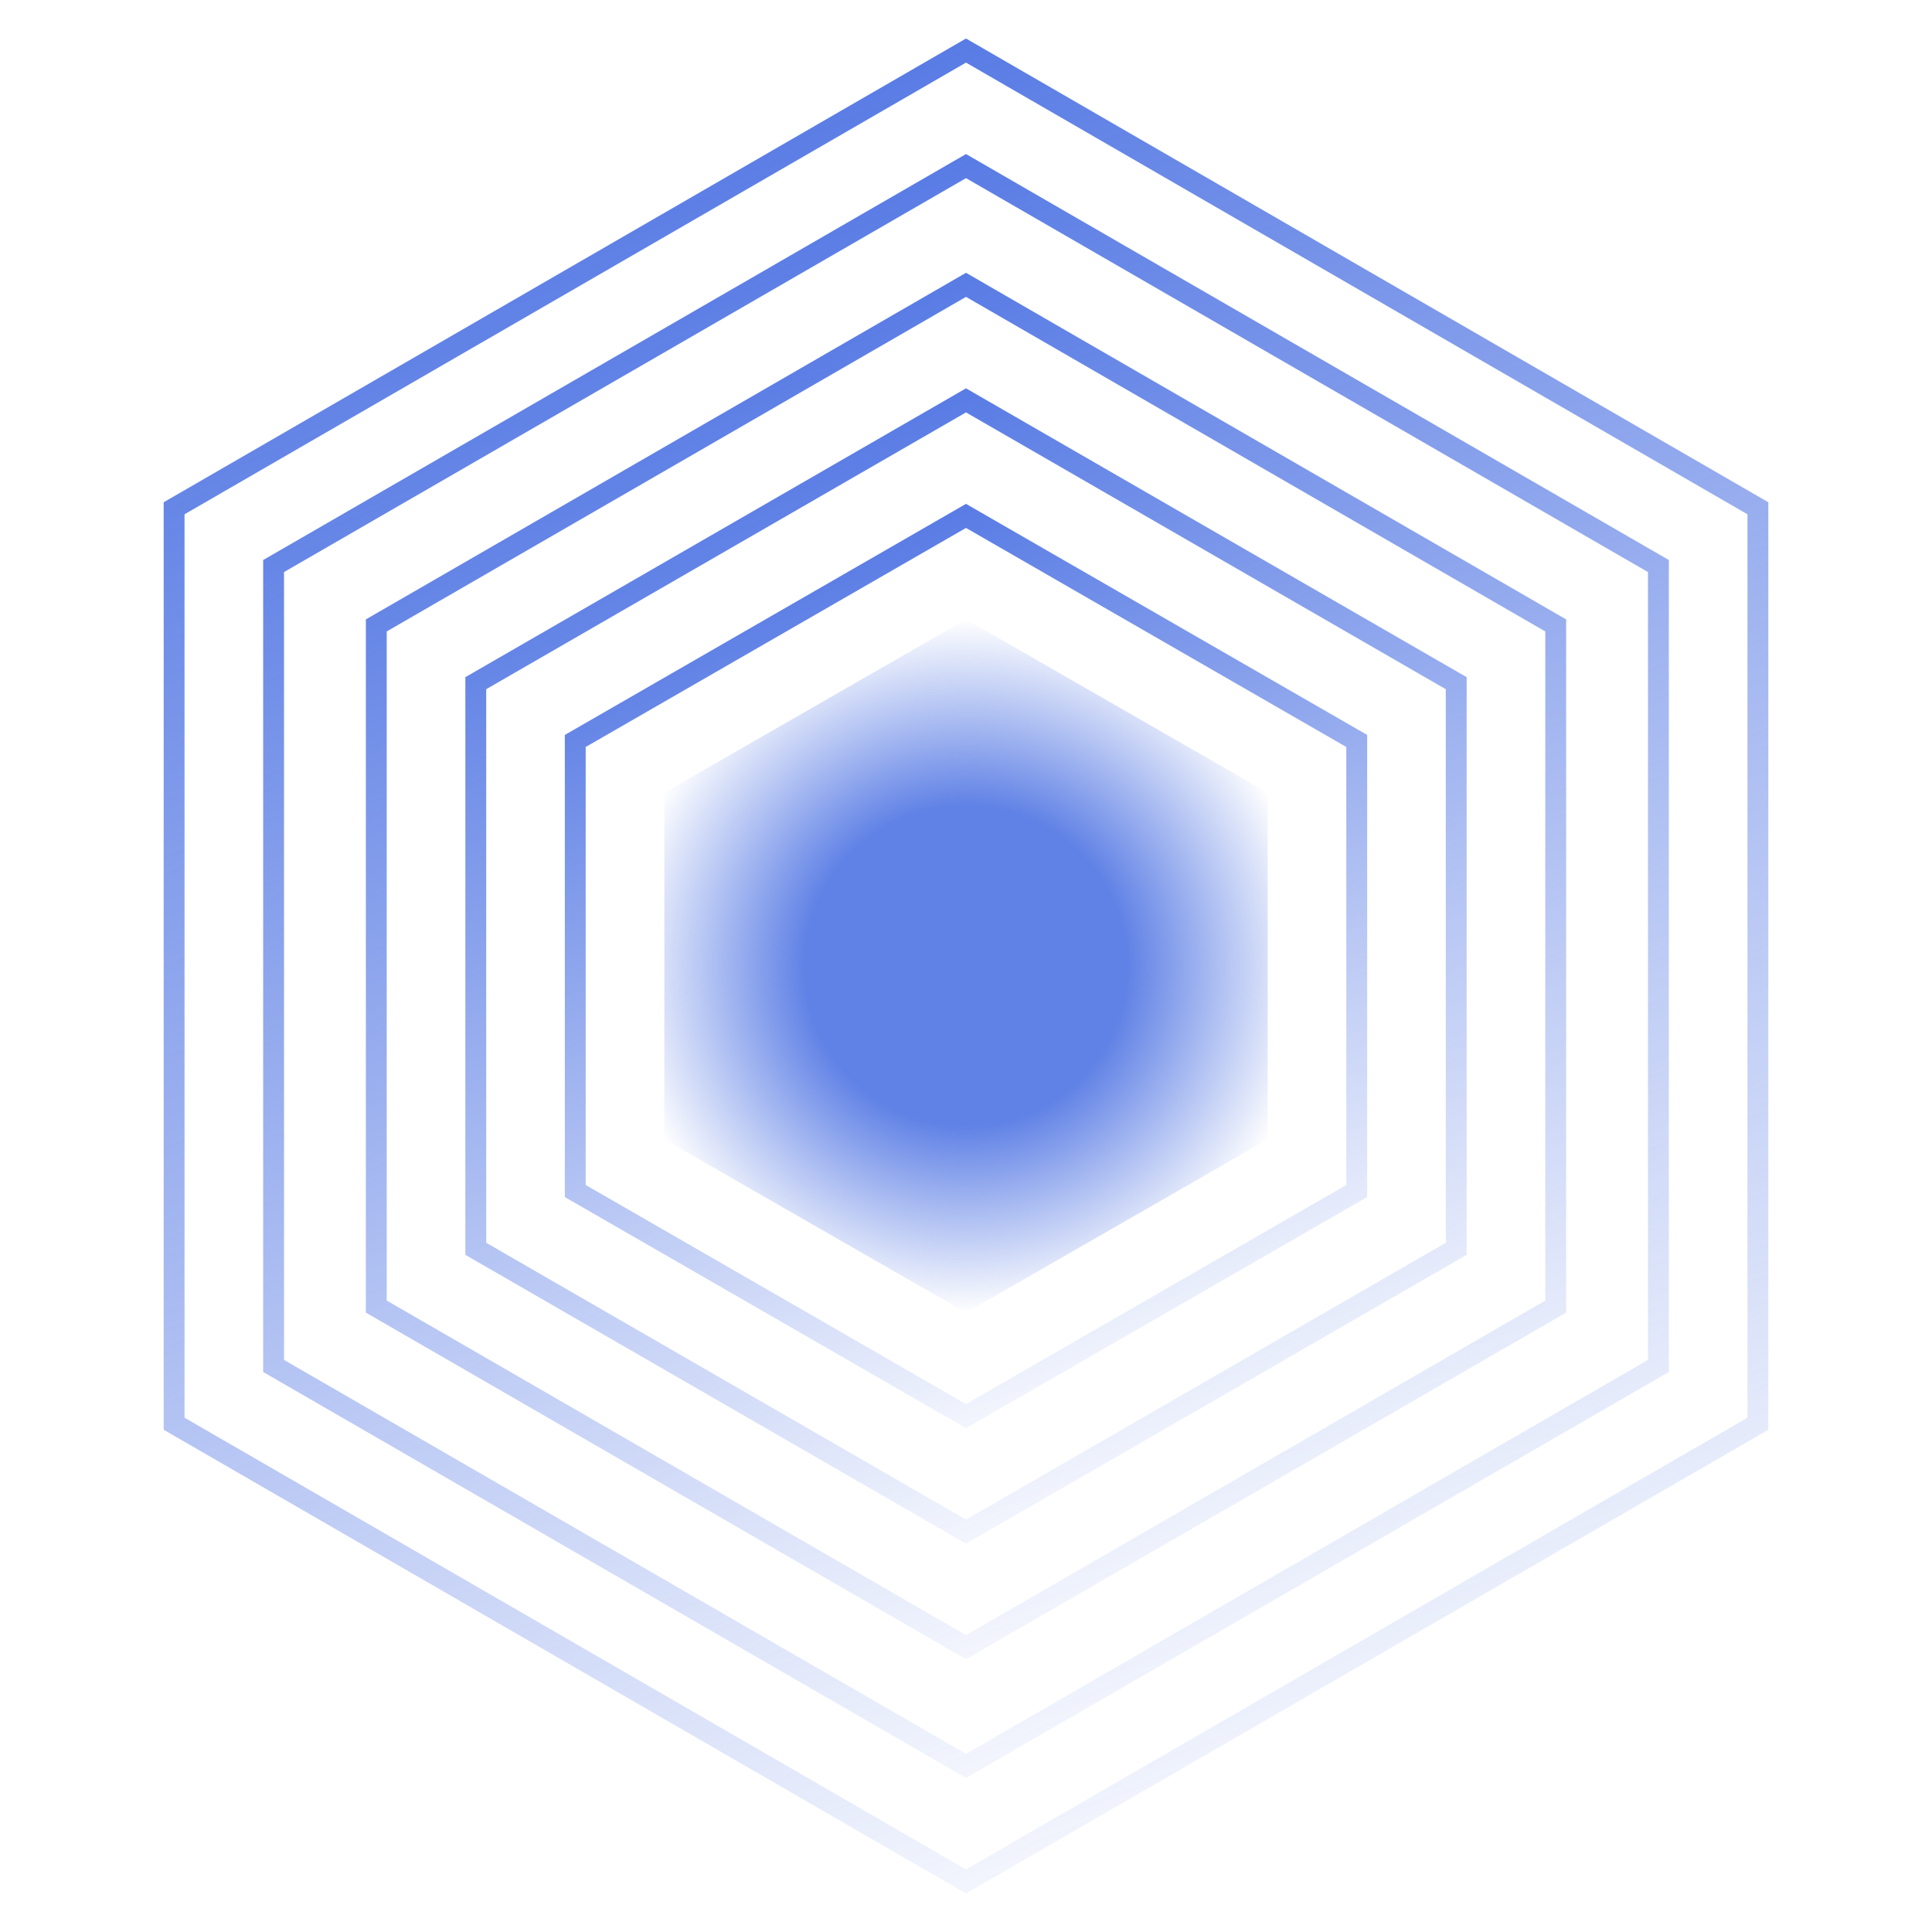
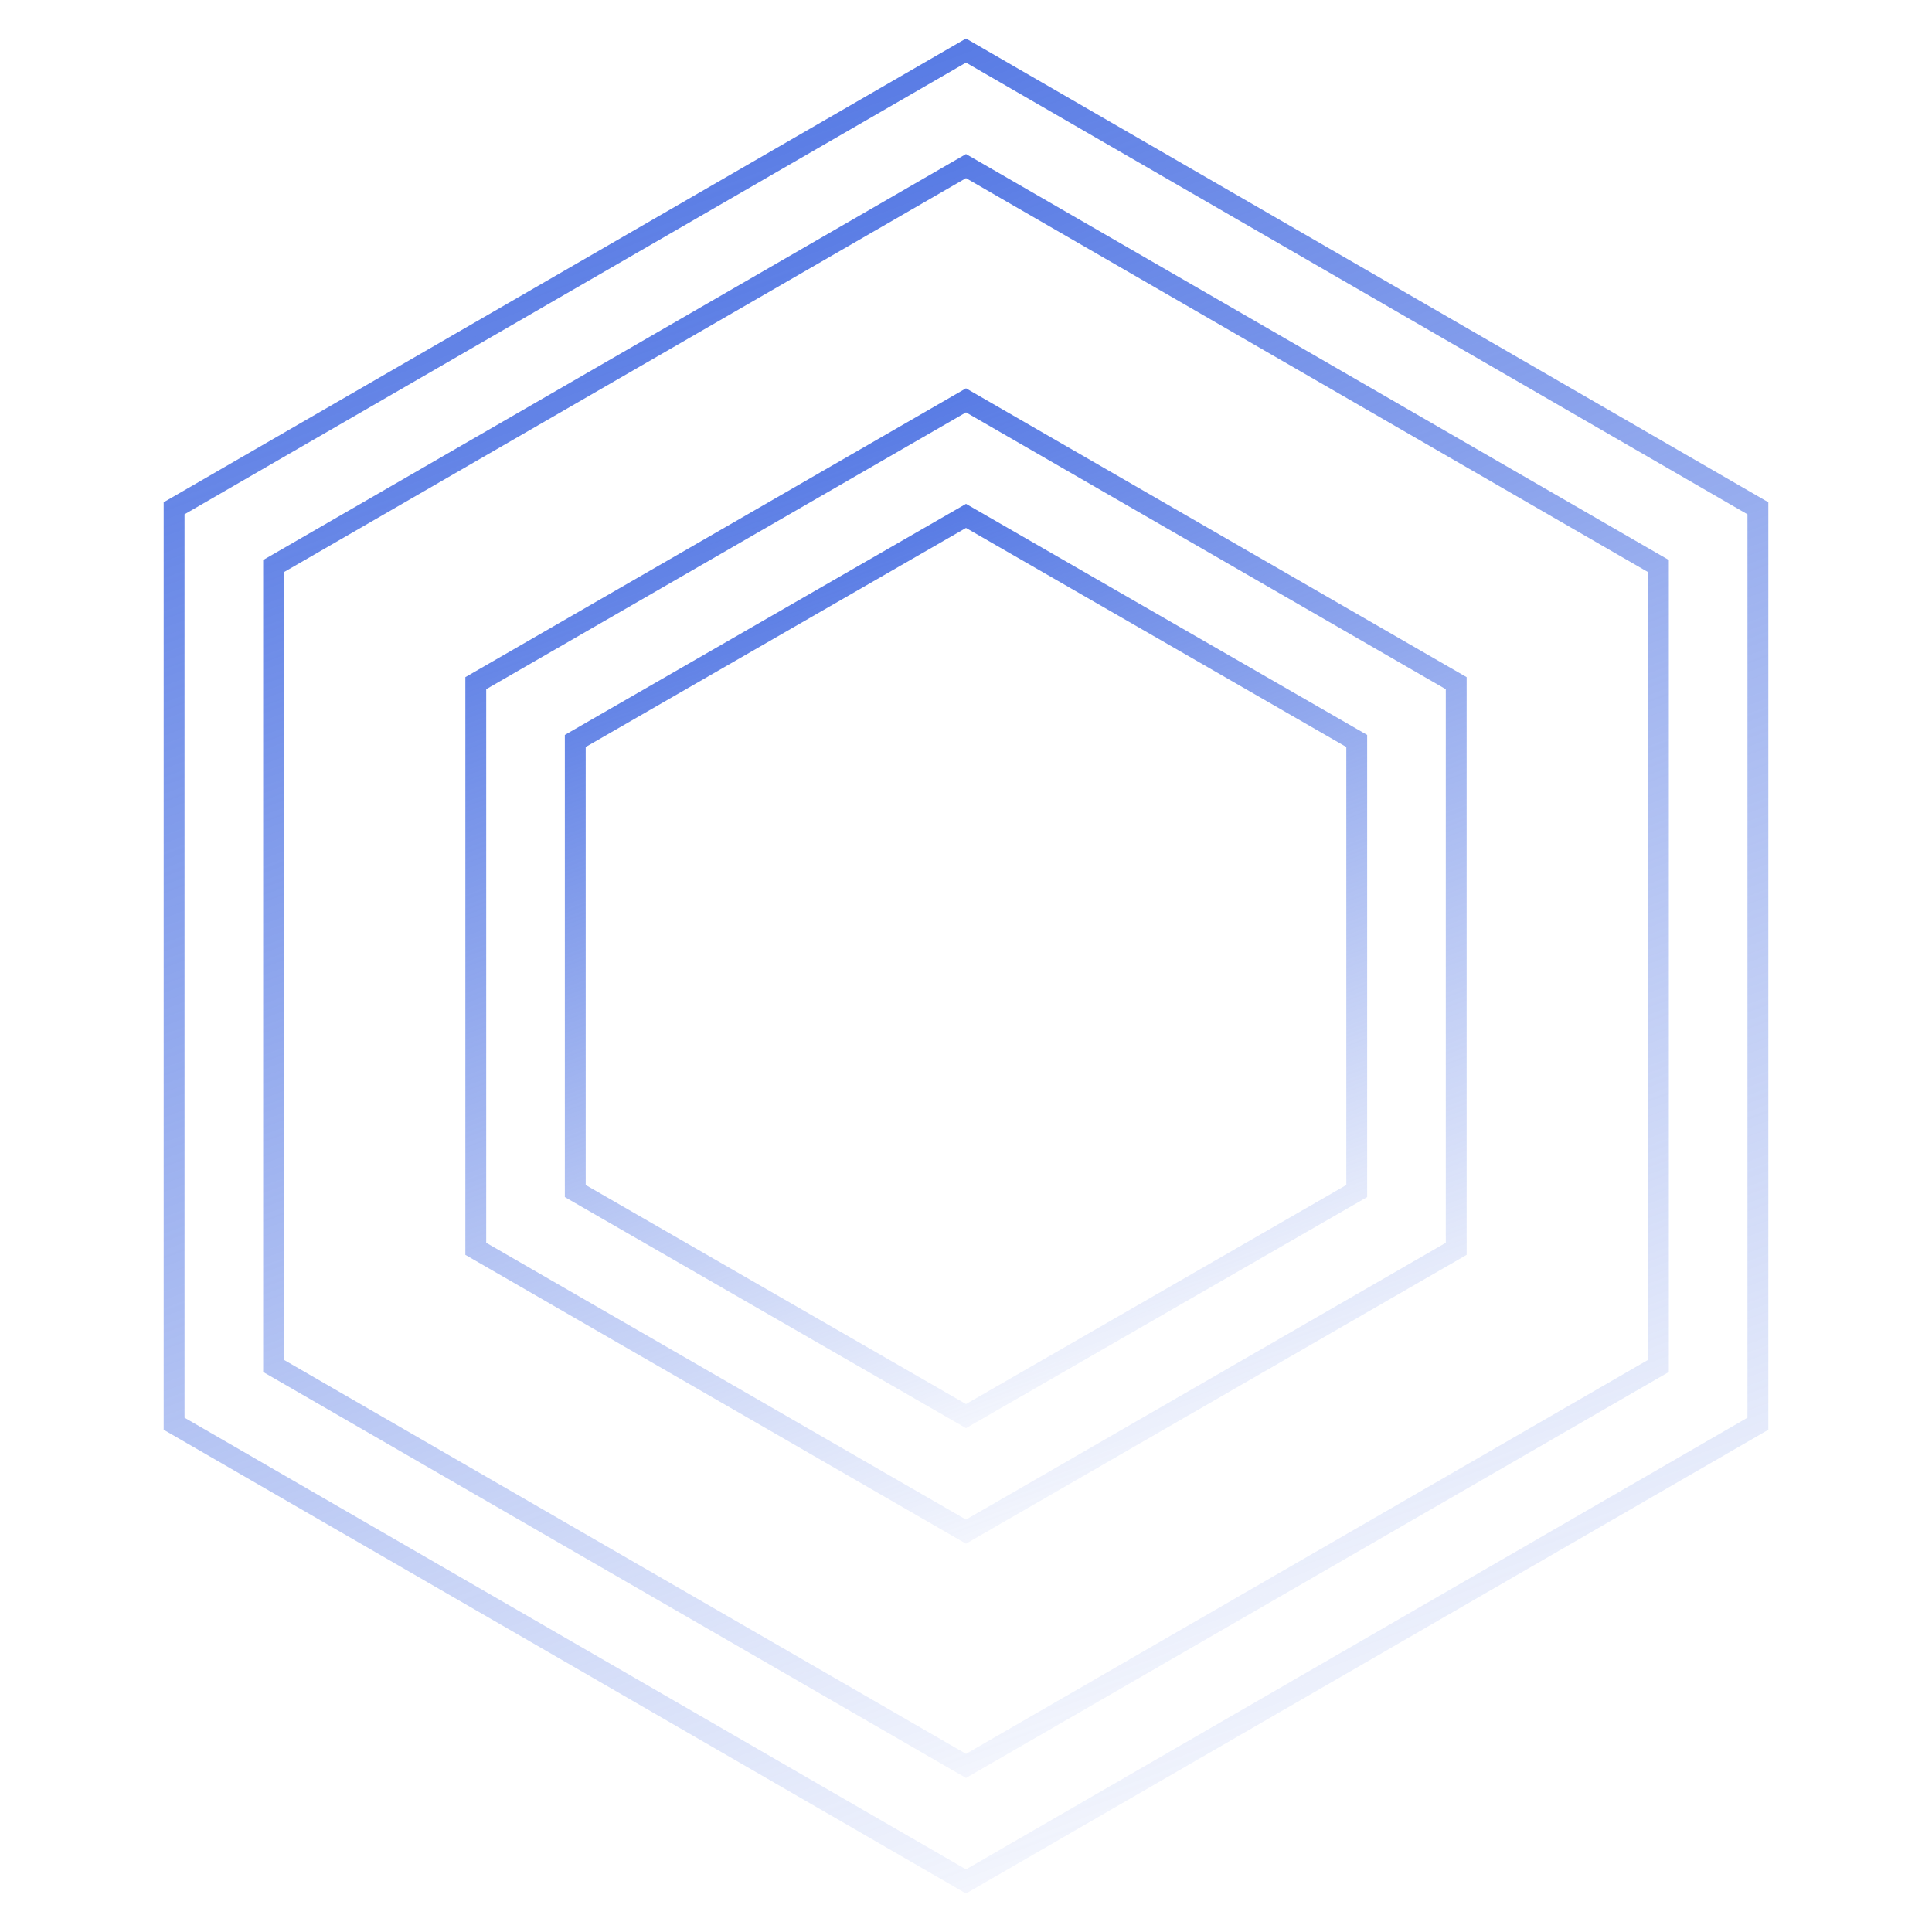
<svg xmlns="http://www.w3.org/2000/svg" width="602" height="602" fill="none">
  <path fill="url(#a)" d="M551 156.5v289L301 590 51 445.5v-289L301 12l250 144.5Zm-493.5 3.751v281.497L301 582.491l243.5-140.743V160.251L301 19.508 57.5 160.25Z" />
  <path fill="url(#b)" d="M520 174.5v253L301 554 82 427.5v-253L301 48l219 126.5Zm-431.5 3.752v245.495L301 546.493l212.5-122.746V178.252L301 55.506 88.5 178.252Z" />
-   <path fill="url(#c)" d="M488 193v216L301 517 114 409V193L301 85l187 108Zm-367.5 3.752v208.495L301 509.493l180.5-104.246V196.752L301 92.506 120.5 196.752Z" />
  <path fill="url(#d)" d="M457 211v180l-156 90-156-90V211l156-90 156 90Zm-305.5 3.753v172.493l149.5 86.25 149.5-86.25V214.753L301 128.503l-149.5 86.25Z" />
  <path fill="url(#e)" d="M426 229v144l-125 72-125-72V229l125-72 125 72Zm-243.5 3.757v136.485L301 437.498l118.5-68.256V232.757L301 164.501l-118.5 68.256Z" />
-   <path fill="url(#f)" d="m301 193 94 54v108l-94 54-94-54V247l94-54Z" />
  <defs>
    <linearGradient id="a" x1="206.279" x2="423.212" y1="12" y2="589.84" gradientUnits="userSpaceOnUse">
      <stop stop-color="#4F74E3" />
      <stop offset="1" stop-color="#4F74E3" stop-opacity="0" />
    </linearGradient>
    <linearGradient id="b" x1="218.024" x2="407.842" y1="48" y2="553.941" gradientUnits="userSpaceOnUse">
      <stop stop-color="#4F74E3" />
      <stop offset="1" stop-color="#4F74E3" stop-opacity="0" />
    </linearGradient>
    <linearGradient id="c" x1="230.148" x2="392.188" y1="85" y2="516.965" gradientUnits="userSpaceOnUse">
      <stop stop-color="#4F74E3" />
      <stop offset="1" stop-color="#4F74E3" stop-opacity="0" />
    </linearGradient>
    <linearGradient id="d" x1="241.894" x2="376.818" y1="121" y2="481.066" gradientUnits="userSpaceOnUse">
      <stop stop-color="#4F74E3" />
      <stop offset="1" stop-color="#4F74E3" stop-opacity="0" />
    </linearGradient>
    <linearGradient id="e" x1="253.639" x2="361.449" y1="157" y2="445.166" gradientUnits="userSpaceOnUse">
      <stop stop-color="#4F74E3" />
      <stop offset="1" stop-color="#4F74E3" stop-opacity="0" />
    </linearGradient>
    <radialGradient id="f" cx="0" cy="0" r="1" gradientTransform="matrix(0 108 -108.542 0 301 301)" gradientUnits="userSpaceOnUse">
      <stop offset=".462" stop-color="#4F74E3" stop-opacity=".9" />
      <stop offset="1" stop-color="#4F74E3" stop-opacity="0" />
    </radialGradient>
  </defs>
</svg>